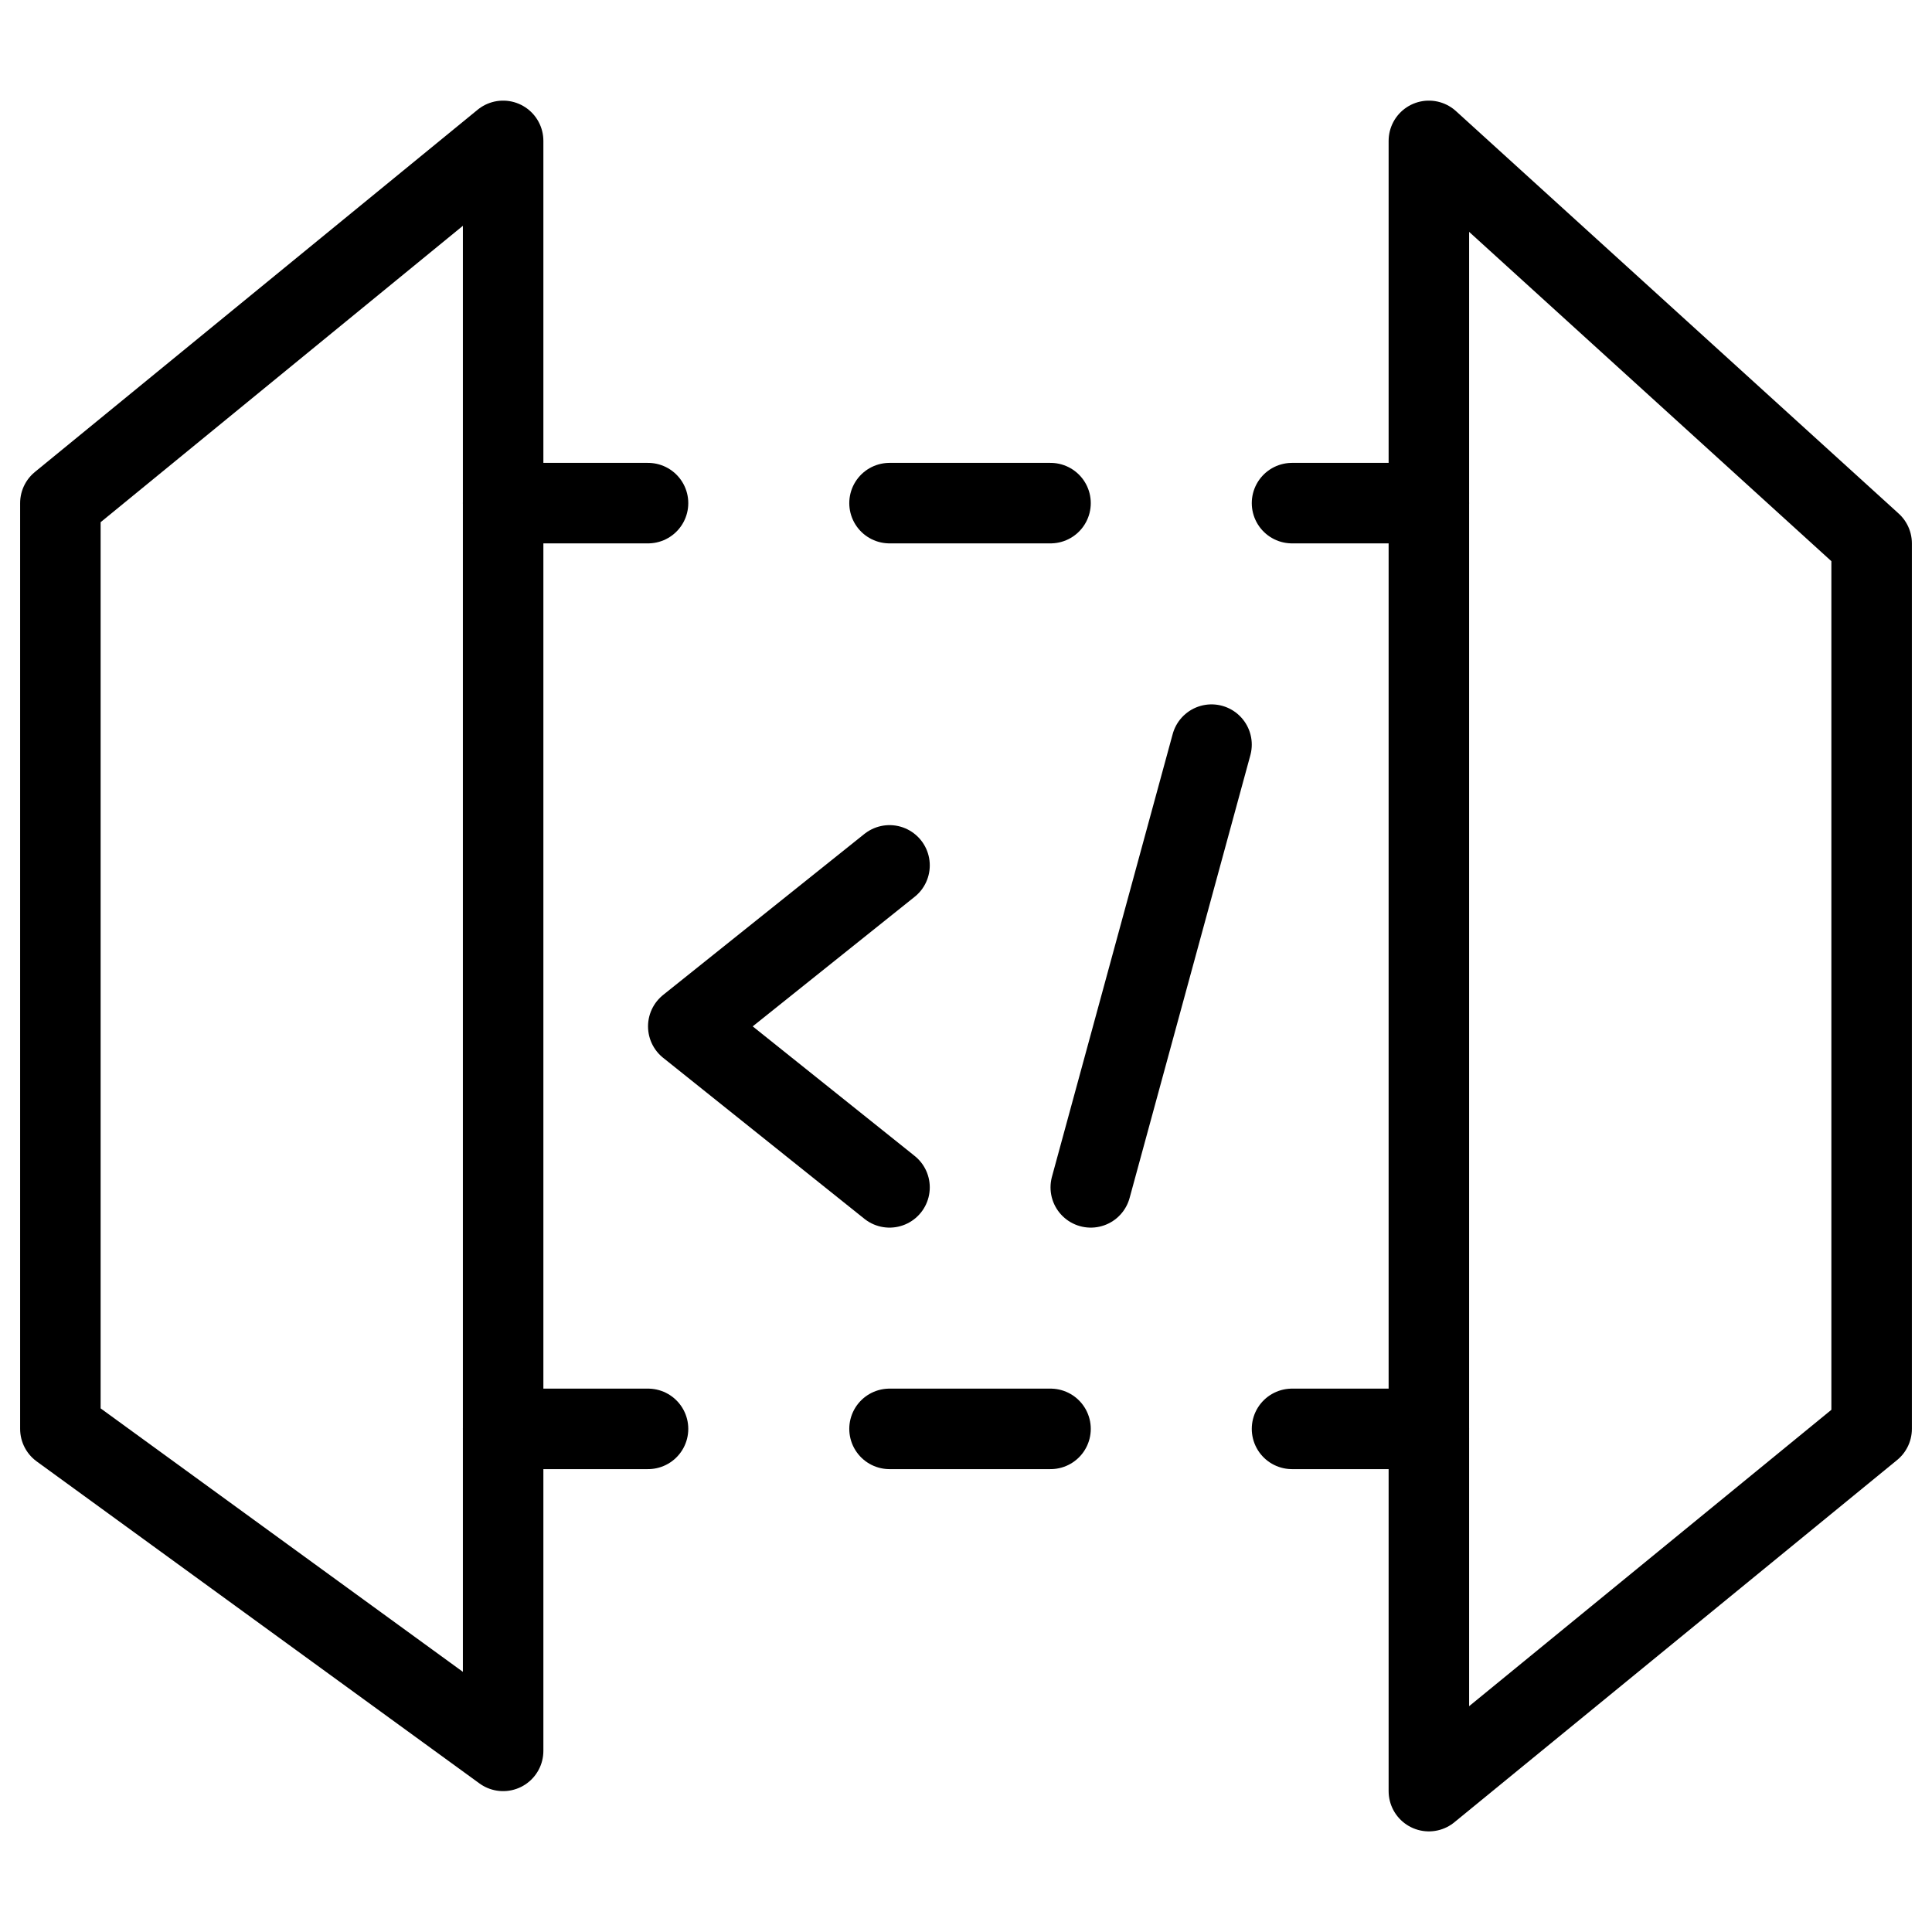
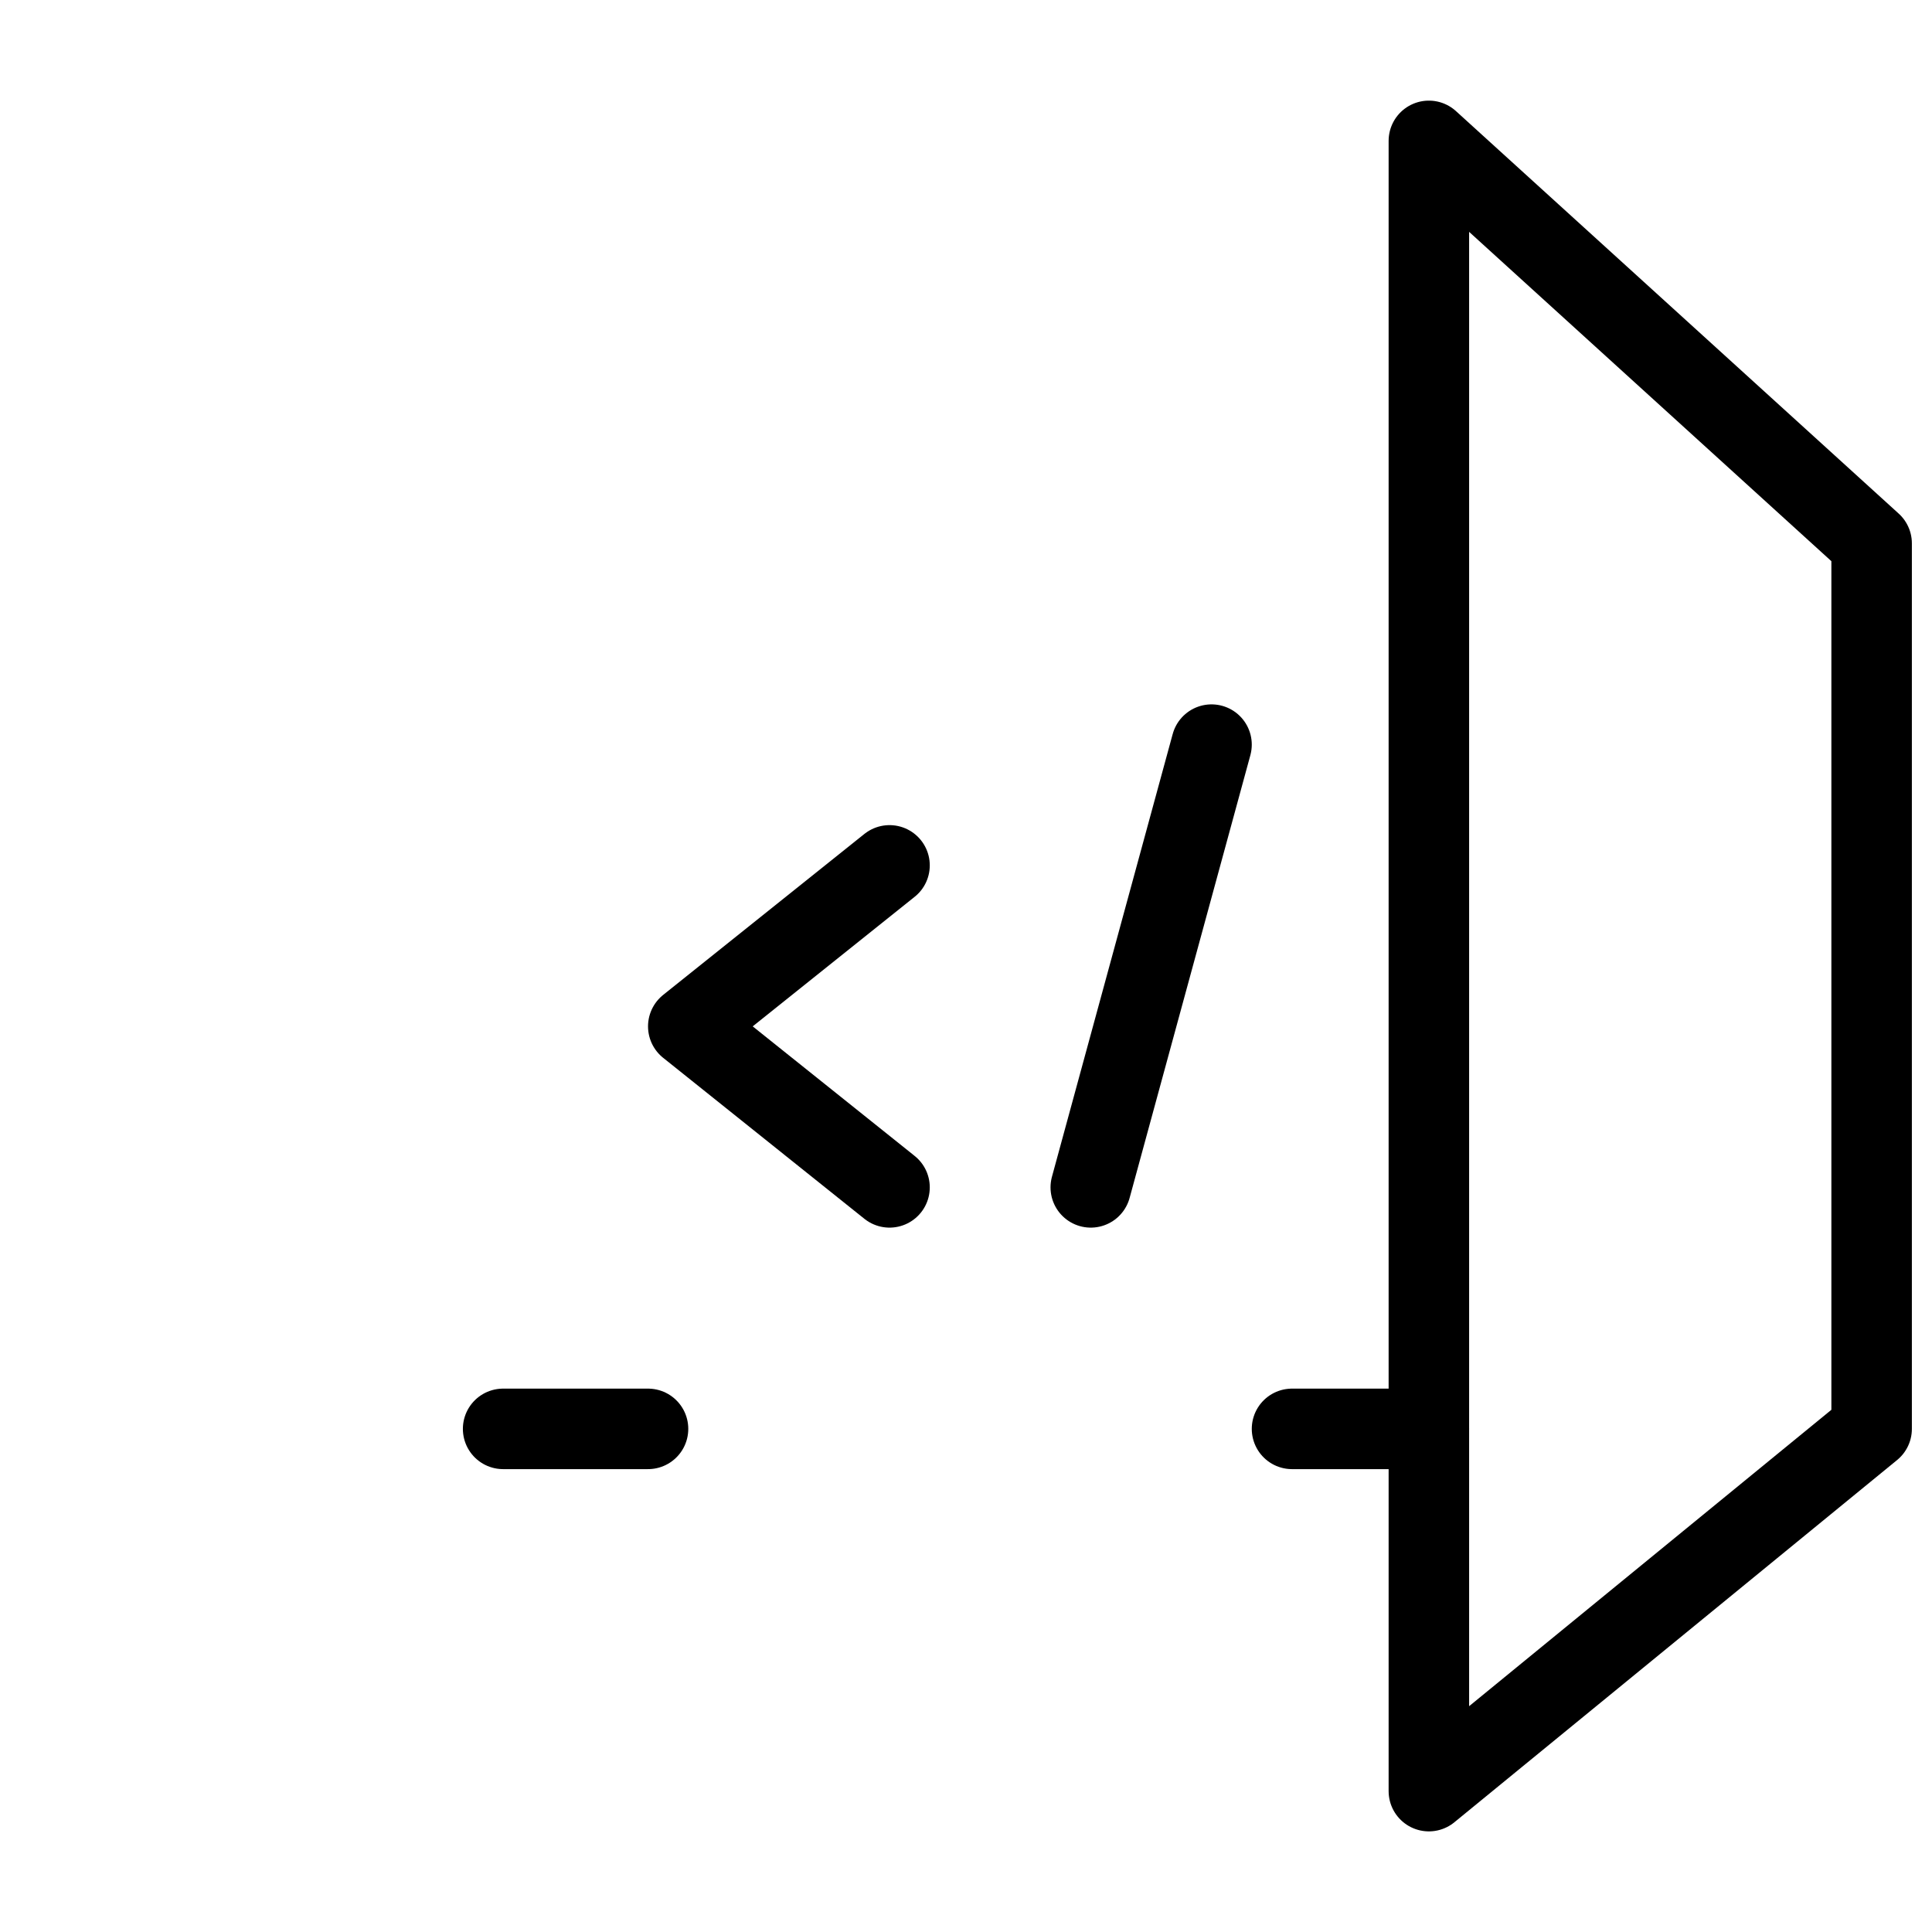
<svg xmlns="http://www.w3.org/2000/svg" fill="none" viewBox="0 0 24 24">
-   <path stroke="#000000" stroke-linecap="round" stroke-linejoin="round" stroke-miterlimit="10" d="m6.25 21.75 -5.5 -4V6.25l5.5 -4.5v20Z" stroke-width="1" />
  <path stroke="#000000" stroke-linecap="round" stroke-linejoin="round" stroke-miterlimit="10" d="m17.75 22.25 5.5 -4.5v-11l-5.5 -5v20.5Z" stroke-width="1" />
-   <path stroke="#000000" stroke-linecap="round" stroke-linejoin="round" stroke-miterlimit="10" d="M6.25 6.25h1.8" stroke-width="1" />
  <path stroke="#000000" stroke-linecap="round" stroke-linejoin="round" stroke-miterlimit="10" d="M6.25 17.75h1.8" stroke-width="1" />
-   <path stroke="#000000" stroke-linecap="round" stroke-linejoin="round" stroke-miterlimit="10" d="M11.05 6.25h2" stroke-width="1" />
-   <path stroke="#000000" stroke-linecap="round" stroke-linejoin="round" stroke-miterlimit="10" d="M11.05 17.75h2" stroke-width="1" />
-   <path stroke="#000000" stroke-linecap="round" stroke-linejoin="round" stroke-miterlimit="10" d="M16.05 6.25h1.7" stroke-width="1" />
  <path stroke="#000000" stroke-linecap="round" stroke-linejoin="round" stroke-miterlimit="10" d="M16.05 17.75h1.7" stroke-width="1" />
  <path stroke="#000000" stroke-linecap="round" stroke-linejoin="round" stroke-miterlimit="10" d="m11.05 14.75 -2.5 -2 2.5 -2" stroke-width="1" />
  <path stroke="#000000" stroke-linecap="round" stroke-linejoin="round" stroke-miterlimit="10" d="m13.55 14.75 1.5 -5.5" stroke-width="1" />
</svg>